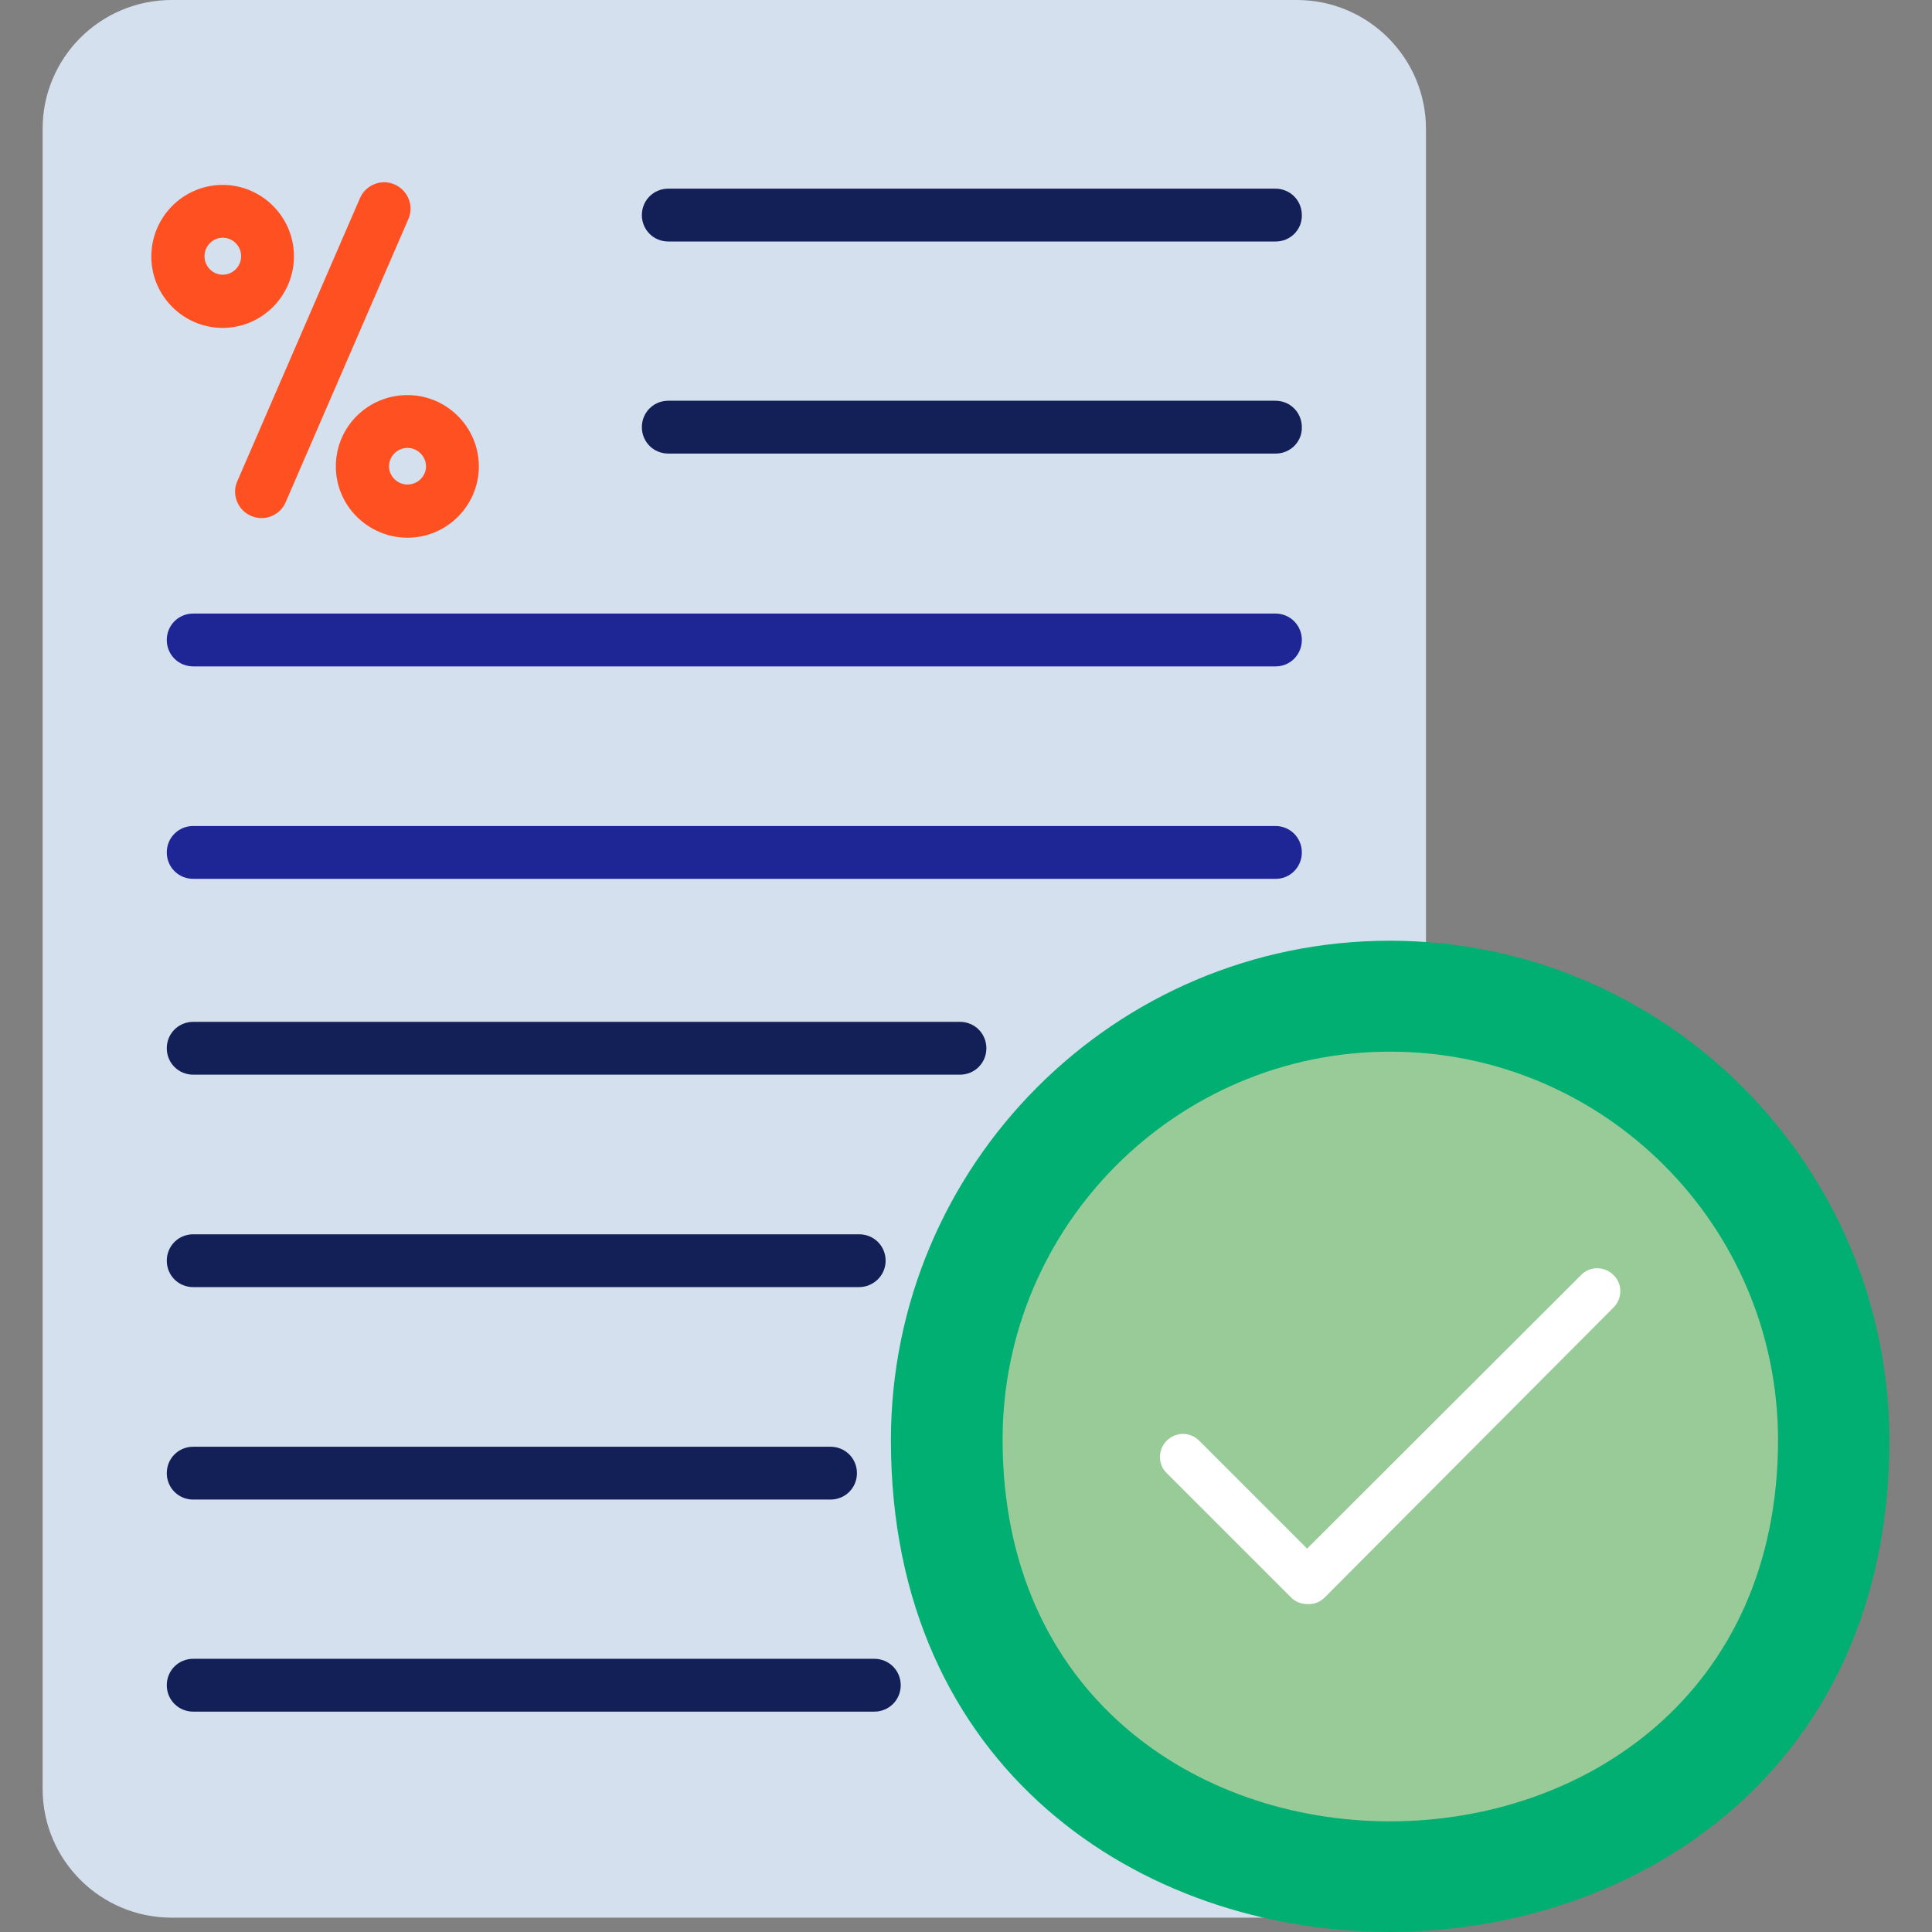
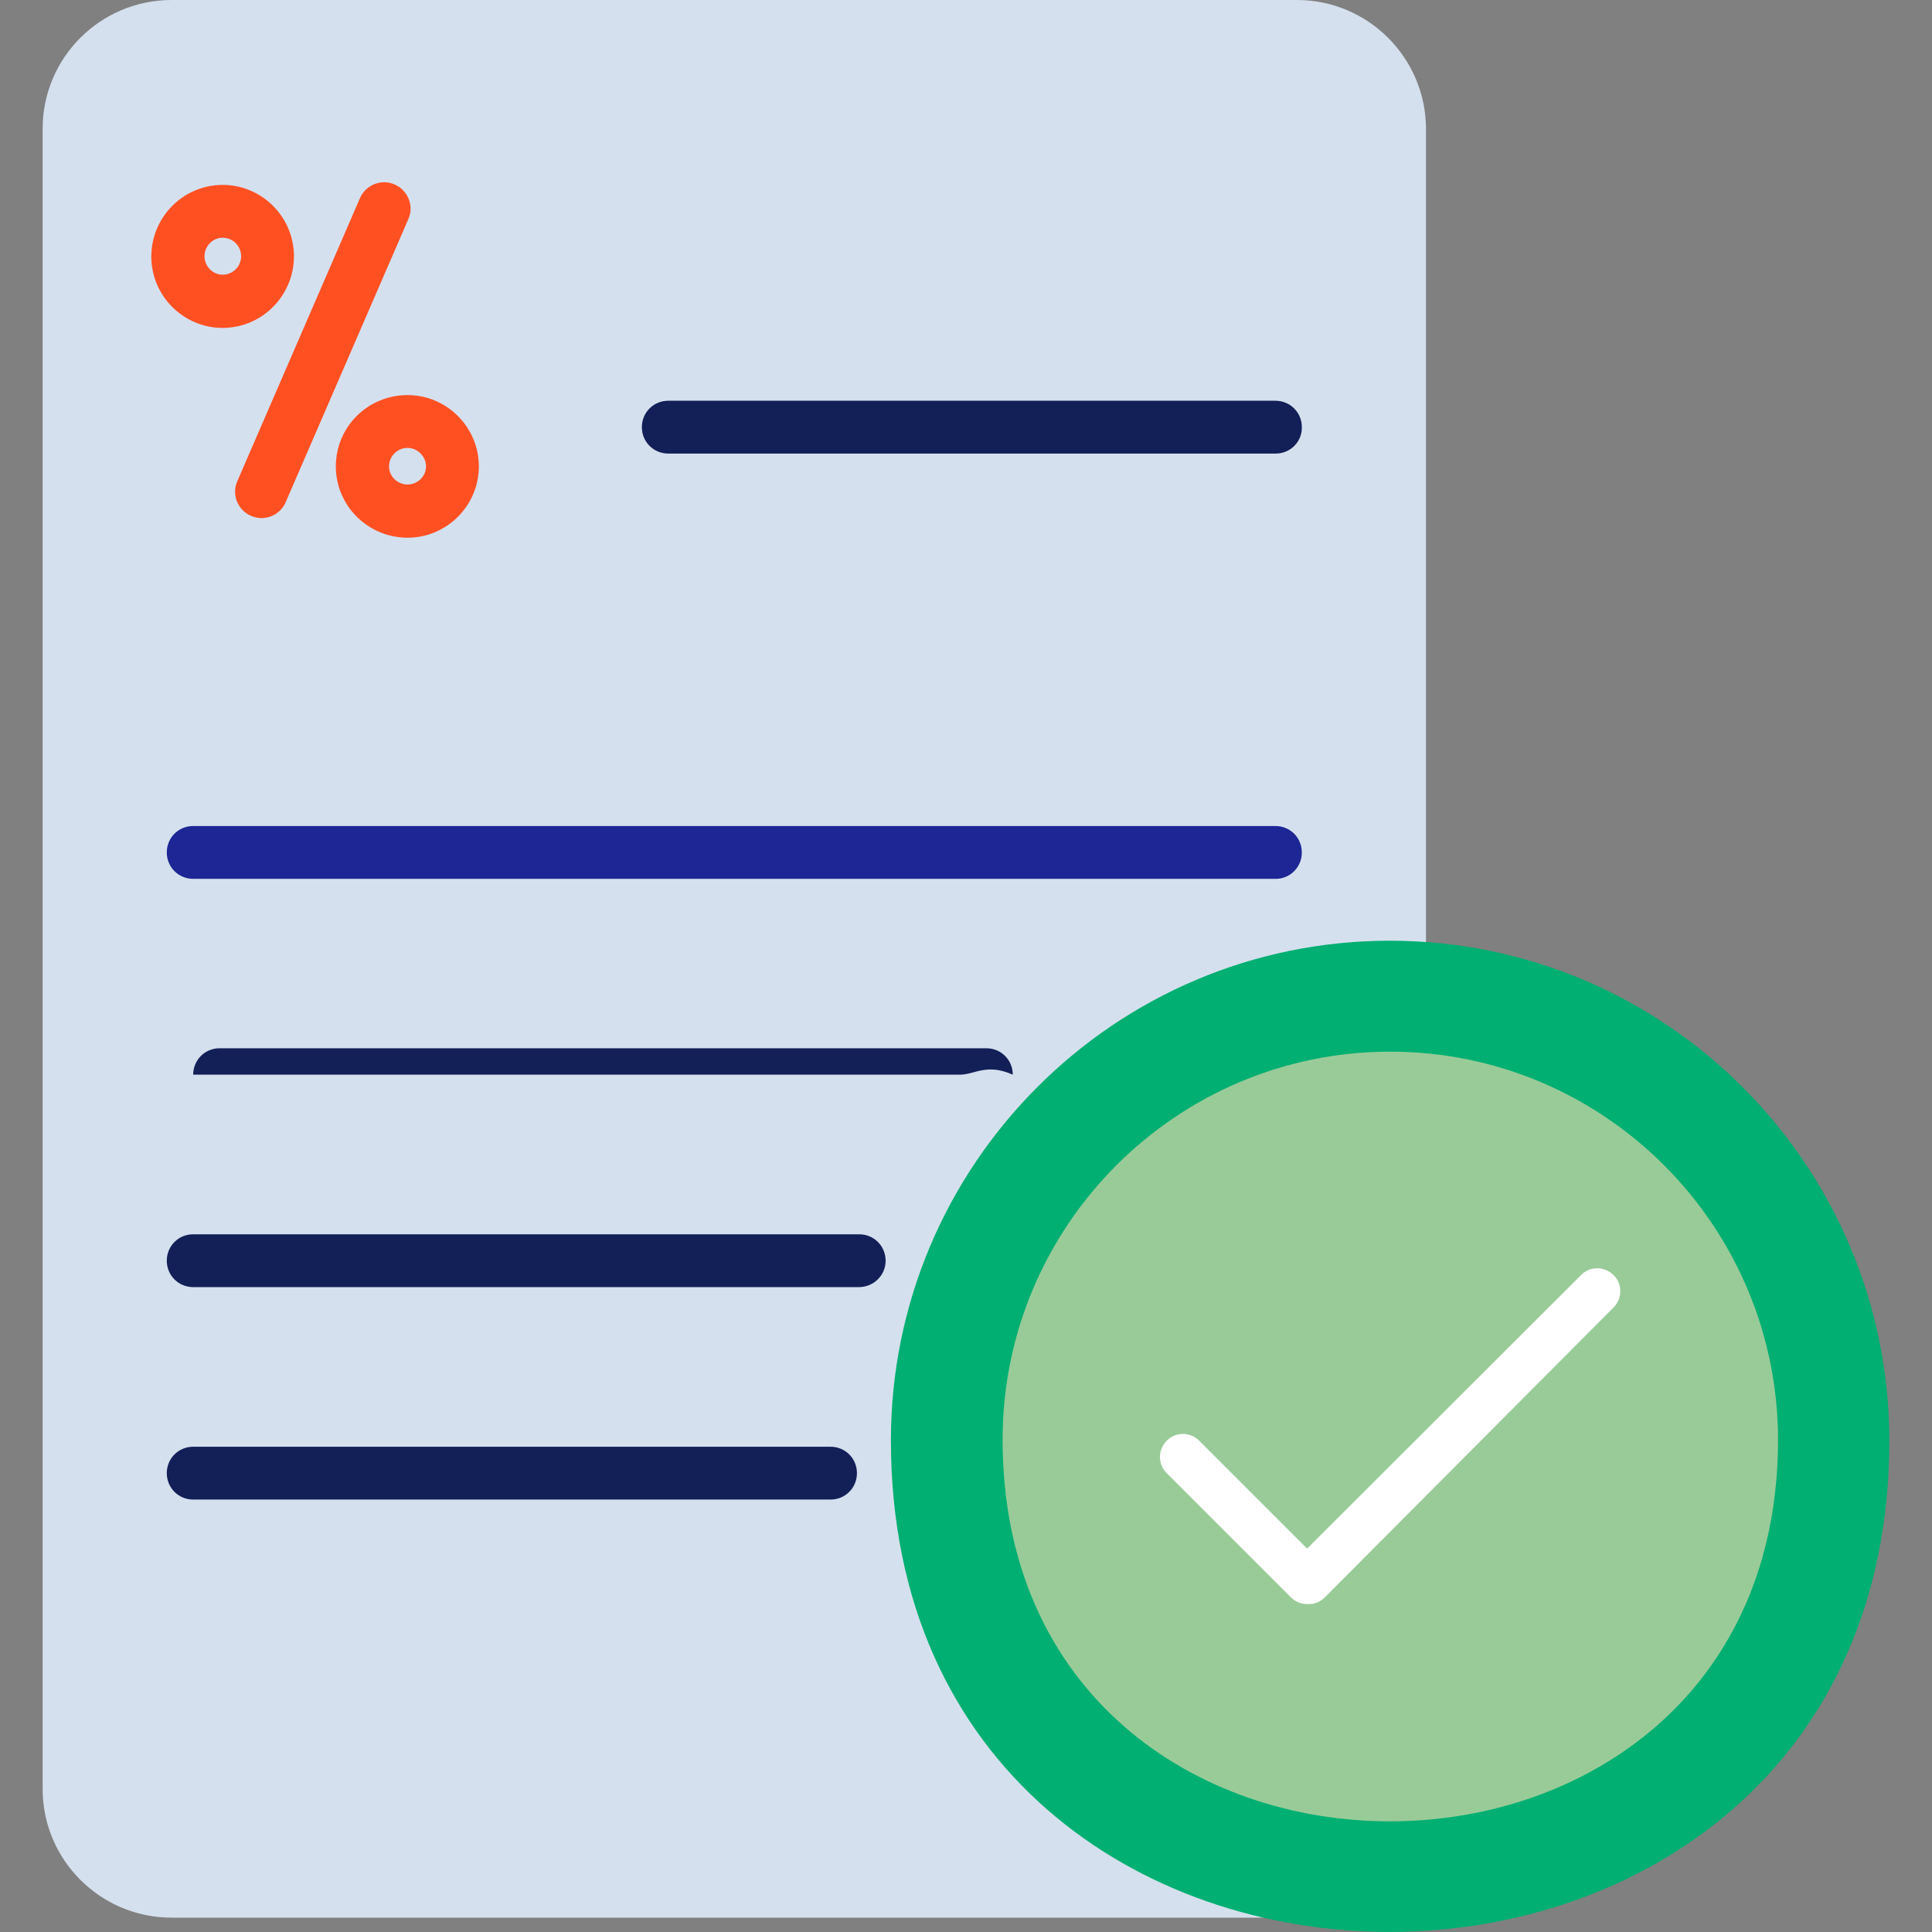
<svg xmlns="http://www.w3.org/2000/svg" version="1.1" id="Layer_1" shape-rendering="geometricPrecision" text-rendering="geometricPrecision" image-rendering="optimizeQuality" x="0px" y="0px" viewBox="0 0 512 512" style="enable-background:new 0 0 512 512;" xml:space="preserve">
  <rect x="0" y="0" width="512" height="512" fill="#808080" stroke="none" />
  <style type="text/css">
	.st0{fill-rule:evenodd;clip-rule:evenodd;fill:#D5E0EE;}
	.st1{fill-rule:evenodd;clip-rule:evenodd;fill:#00AF71;}
	.st2{fill-rule:evenodd;clip-rule:evenodd;fill:#99CB99;}
	.st3{fill-rule:evenodd;clip-rule:evenodd;fill:#FFFFFF;}
	.st4{fill-rule:evenodd;clip-rule:evenodd;fill:#131F57;}
	.st5{fill-rule:evenodd;clip-rule:evenodd;fill:#FF5022;}
	.st6{fill-rule:evenodd;clip-rule:evenodd;fill:#1D2694;}
</style>
  <path class="st0" d="M334.2,508.2H45.5c-18.9,0-34.2-15.3-34.2-34.1v-440C11.3,15.3,26.6,0,45.5,0h298.2c18.8,0,34.2,15.3,34.2,34.2  v221.3c0,3.9-36.6,9.2-36.6,245.7C341.3,505,338.1,508.2,334.2,508.2z" />
  <path class="st1" d="M500.7,381.7c-0.1-73-59.4-132.4-132.4-132.4c-72.9,0-132.2,59.4-132.2,132.4  C236.1,555.7,500.7,555.1,500.7,381.7z" />
  <path class="st2" d="M471.2,381.5c-0.1-56.7-46.1-102.8-102.8-102.8c-56.6,0-102.7,46.1-102.7,102.8  C265.7,516.6,471.2,516.2,471.2,381.5z" />
  <path class="st3" d="M350.9,423.5l76.7-77c2.4-2.4,2.4-6.3,0-8.6c-2.4-2.4-6.3-2.4-8.6,0l-72.6,72.5l-28.6-28.6  c-2.4-2.4-6.2-2.4-8.6,0s-2.4,6.3,0,8.6l32.9,32.9c1.2,1.2,2.7,1.8,4.4,1.8C348.2,425.2,349.7,424.6,350.9,423.5z" />
  <g>
-     <path class="st4" d="M254.4,284.8H51.2c-3.9,0-7-3.1-7-7c0-3.9,3.1-7,7-7h203.2c3.9,0,7,3.1,7,7   C261.4,281.7,258.3,284.8,254.4,284.8z" />
+     <path class="st4" d="M254.4,284.8H51.2c0-3.9,3.1-7,7-7h203.2c3.9,0,7,3.1,7,7   C261.4,281.7,258.3,284.8,254.4,284.8z" />
    <path class="st4" d="M227.6,341.1H51.2c-3.9,0-7-3.1-7-7c0-3.9,3.1-7,7-7h176.5c3.9,0,7,3.1,7,7C234.7,338,231.5,341.1,227.6,341.1   z" />
    <path class="st4" d="M220.1,397.4H51.2c-3.9,0-7-3.1-7-7c0-3.9,3.1-7,7-7h168.9c3.9,0,7,3.1,7,7C227.1,394.3,224,397.4,220.1,397.4   z" />
-     <path class="st4" d="M231.7,453.6H51.2c-3.9,0-7-3.1-7-7s3.1-7,7-7h180.5c3.9,0,7,3.1,7,7S235.6,453.6,231.7,453.6z" />
-     <path class="st4" d="M338.1,64H177.1c-3.9,0-7-3.1-7-7c0-3.9,3.1-7,7-7h160.9c3.9,0,7,3.1,7,7C345.1,60.9,341.9,64,338.1,64z" />
    <path class="st4" d="M338.1,120.2H177.1c-3.9,0-7-3.1-7-7c0-3.9,3.1-7,7-7h160.9c3.9,0,7,3.1,7,7   C345.1,117.1,341.9,120.2,338.1,120.2z" />
  </g>
  <path class="st5" d="M69.3,137.3c-0.9,0-1.9-0.2-2.8-0.6c-3.5-1.5-5.2-5.7-3.6-9.2l32.5-75c1.5-3.5,5.7-5.2,9.2-3.6  c3.5,1.5,5.2,5.7,3.6,9.2l-32.5,75C74.6,135.7,72,137.3,69.3,137.3z" />
  <path class="st5" d="M59,86.9c-10.4,0-18.9-8.5-18.9-18.9C40.1,57.5,48.6,49,59,49s18.9,8.5,18.9,18.9C77.9,78.4,69.4,86.9,59,86.9z   M59,63c-2.6,0-4.8,2.2-4.8,4.9c0,2.7,2.2,4.9,4.8,4.9c2.7,0,4.9-2.2,4.9-4.9C63.9,65.2,61.7,63,59,63z" />
  <path class="st5" d="M108,142.5c-10.4,0-19-8.4-19-18.9s8.5-18.9,19-18.9c10.4,0,18.9,8.5,18.9,18.9  C126.9,134,118.4,142.5,108,142.5z M108,118.7c-2.7,0-4.9,2.2-4.9,4.9c0,2.6,2.2,4.8,4.9,4.8c2.7,0,4.9-2.2,4.9-4.8  C112.9,121,110.7,118.7,108,118.7z" />
  <path class="st6" d="M338.1,232.9H51.2c-3.9,0-7-3.1-7-7s3.1-7,7-7H338c3.9,0,7,3.1,7,7S341.9,232.9,338.1,232.9z" />
-   <path class="st6" d="M338.1,176.6H51.2c-3.9,0-7-3.1-7-7c0-3.9,3.1-7,7-7H338c3.9,0,7,3.1,7,7C345,173.5,341.9,176.6,338.1,176.6z" />
</svg>